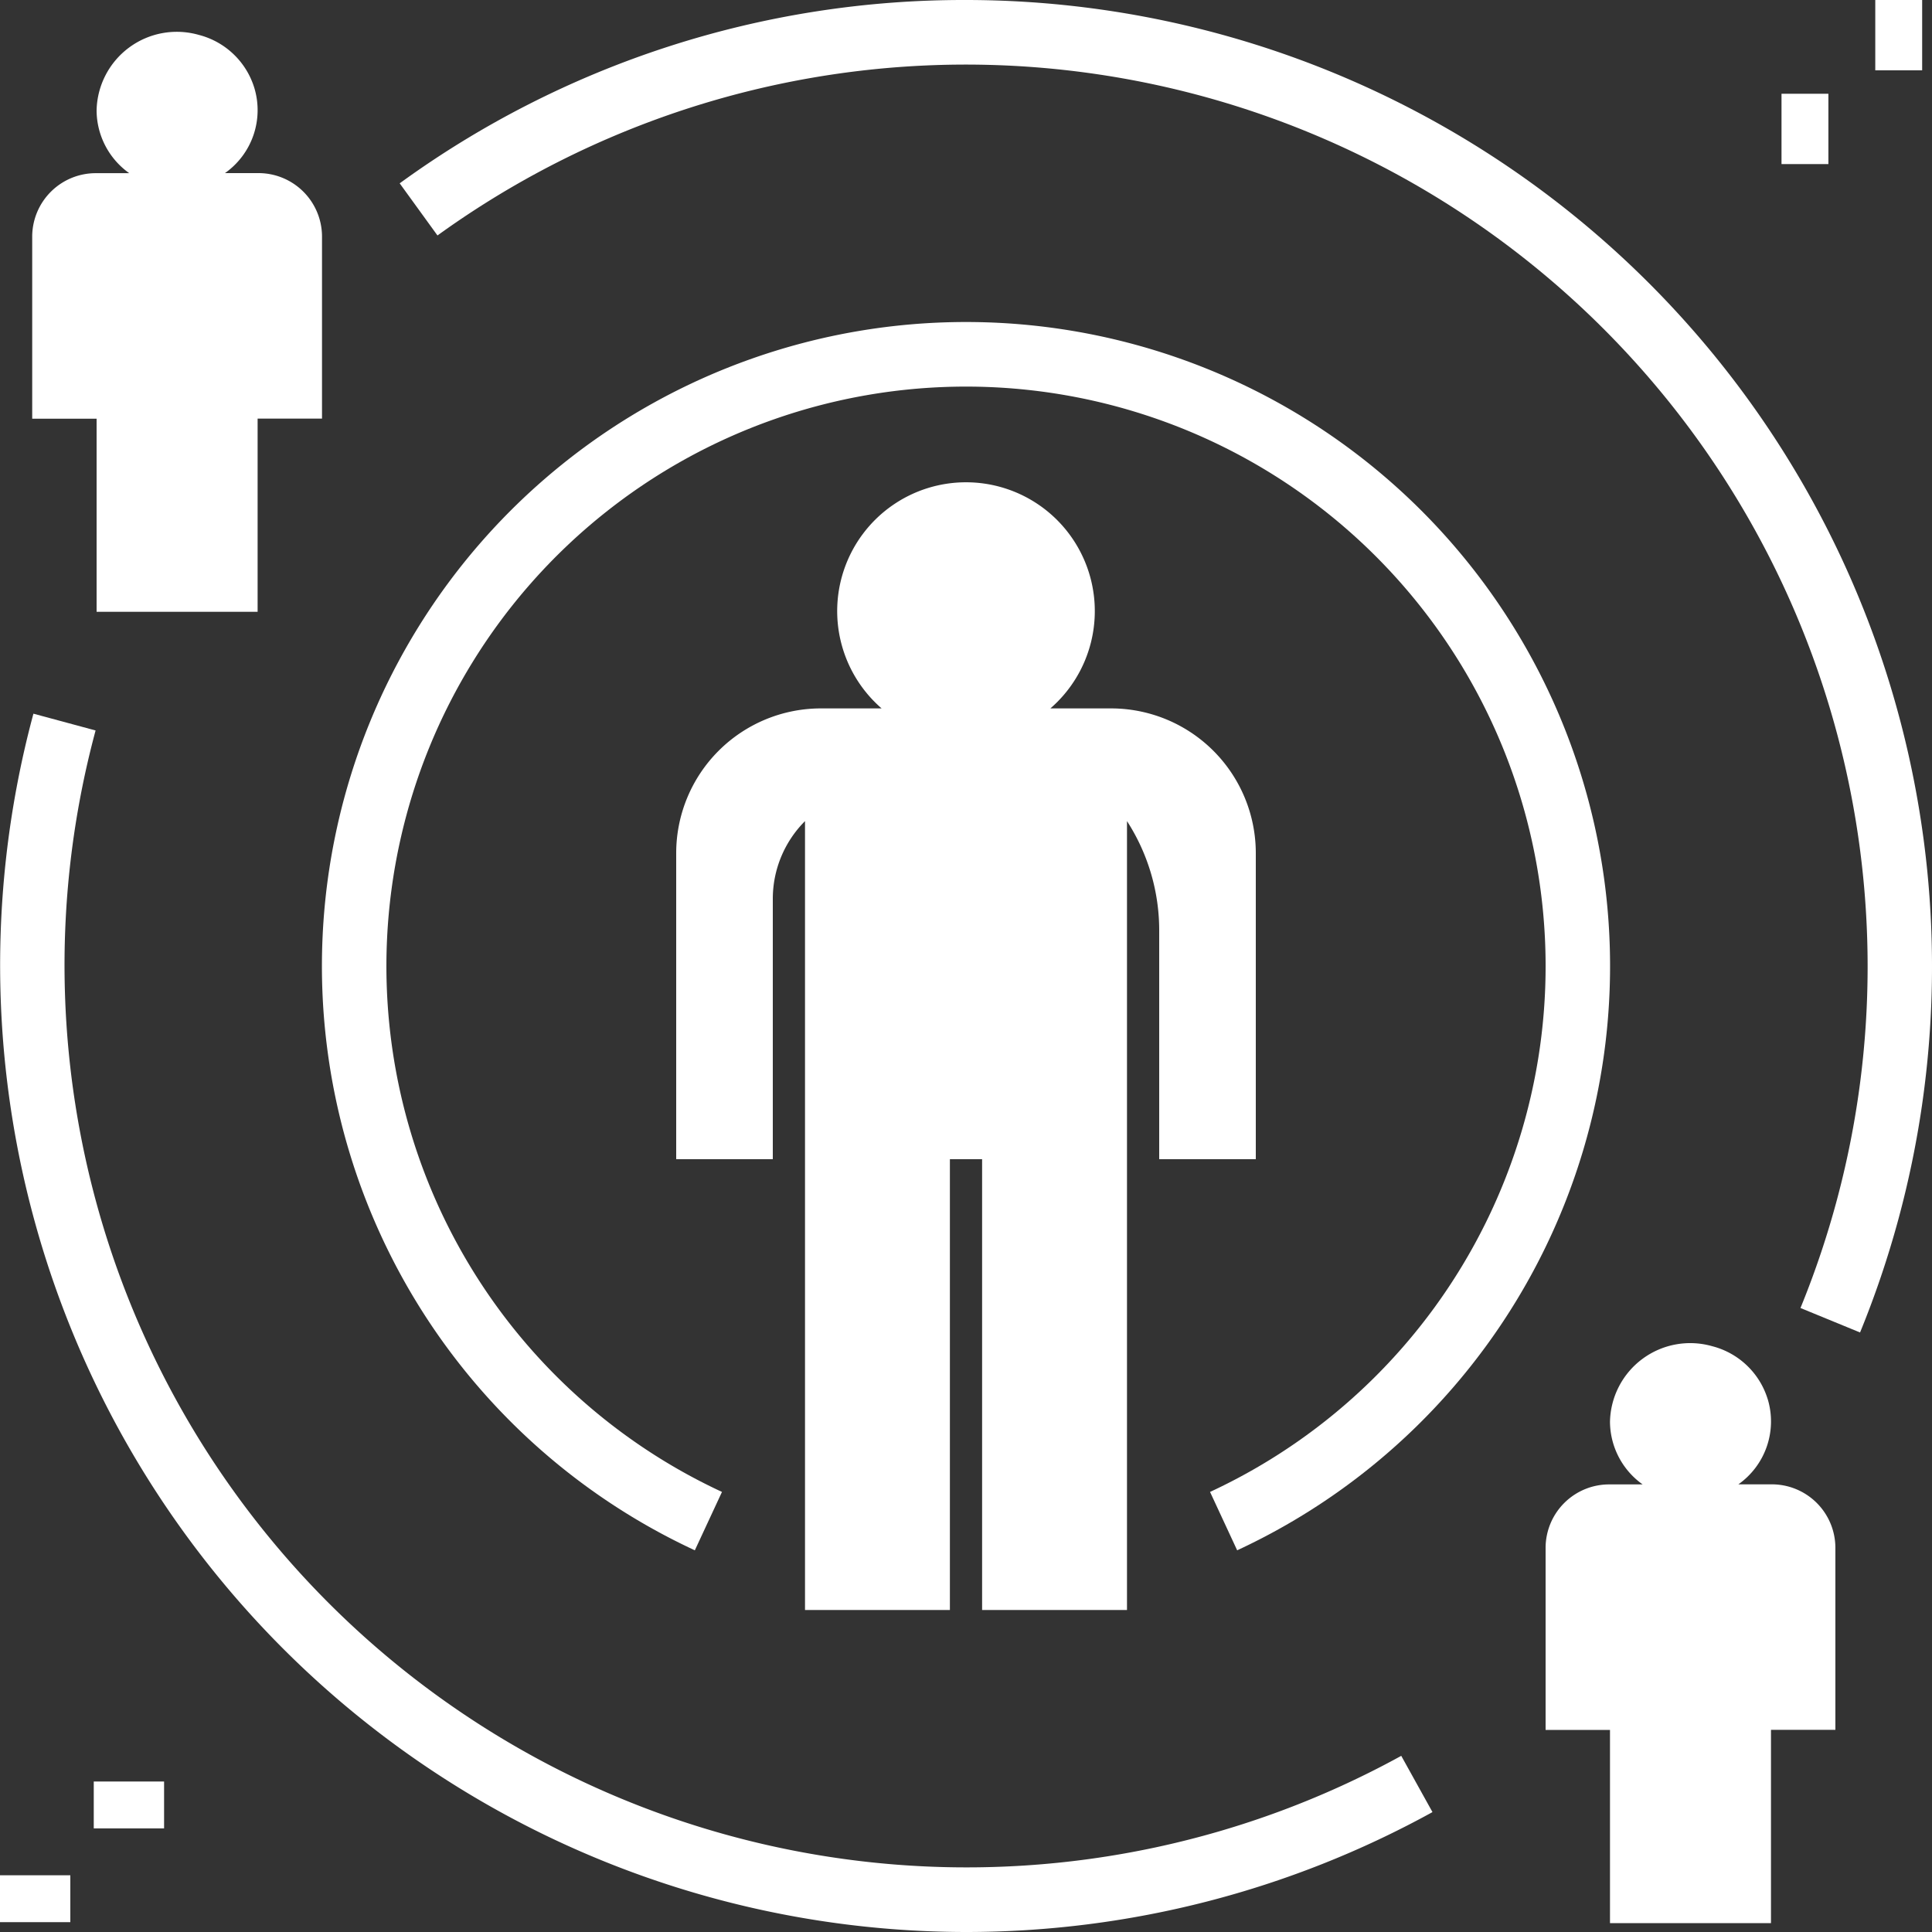
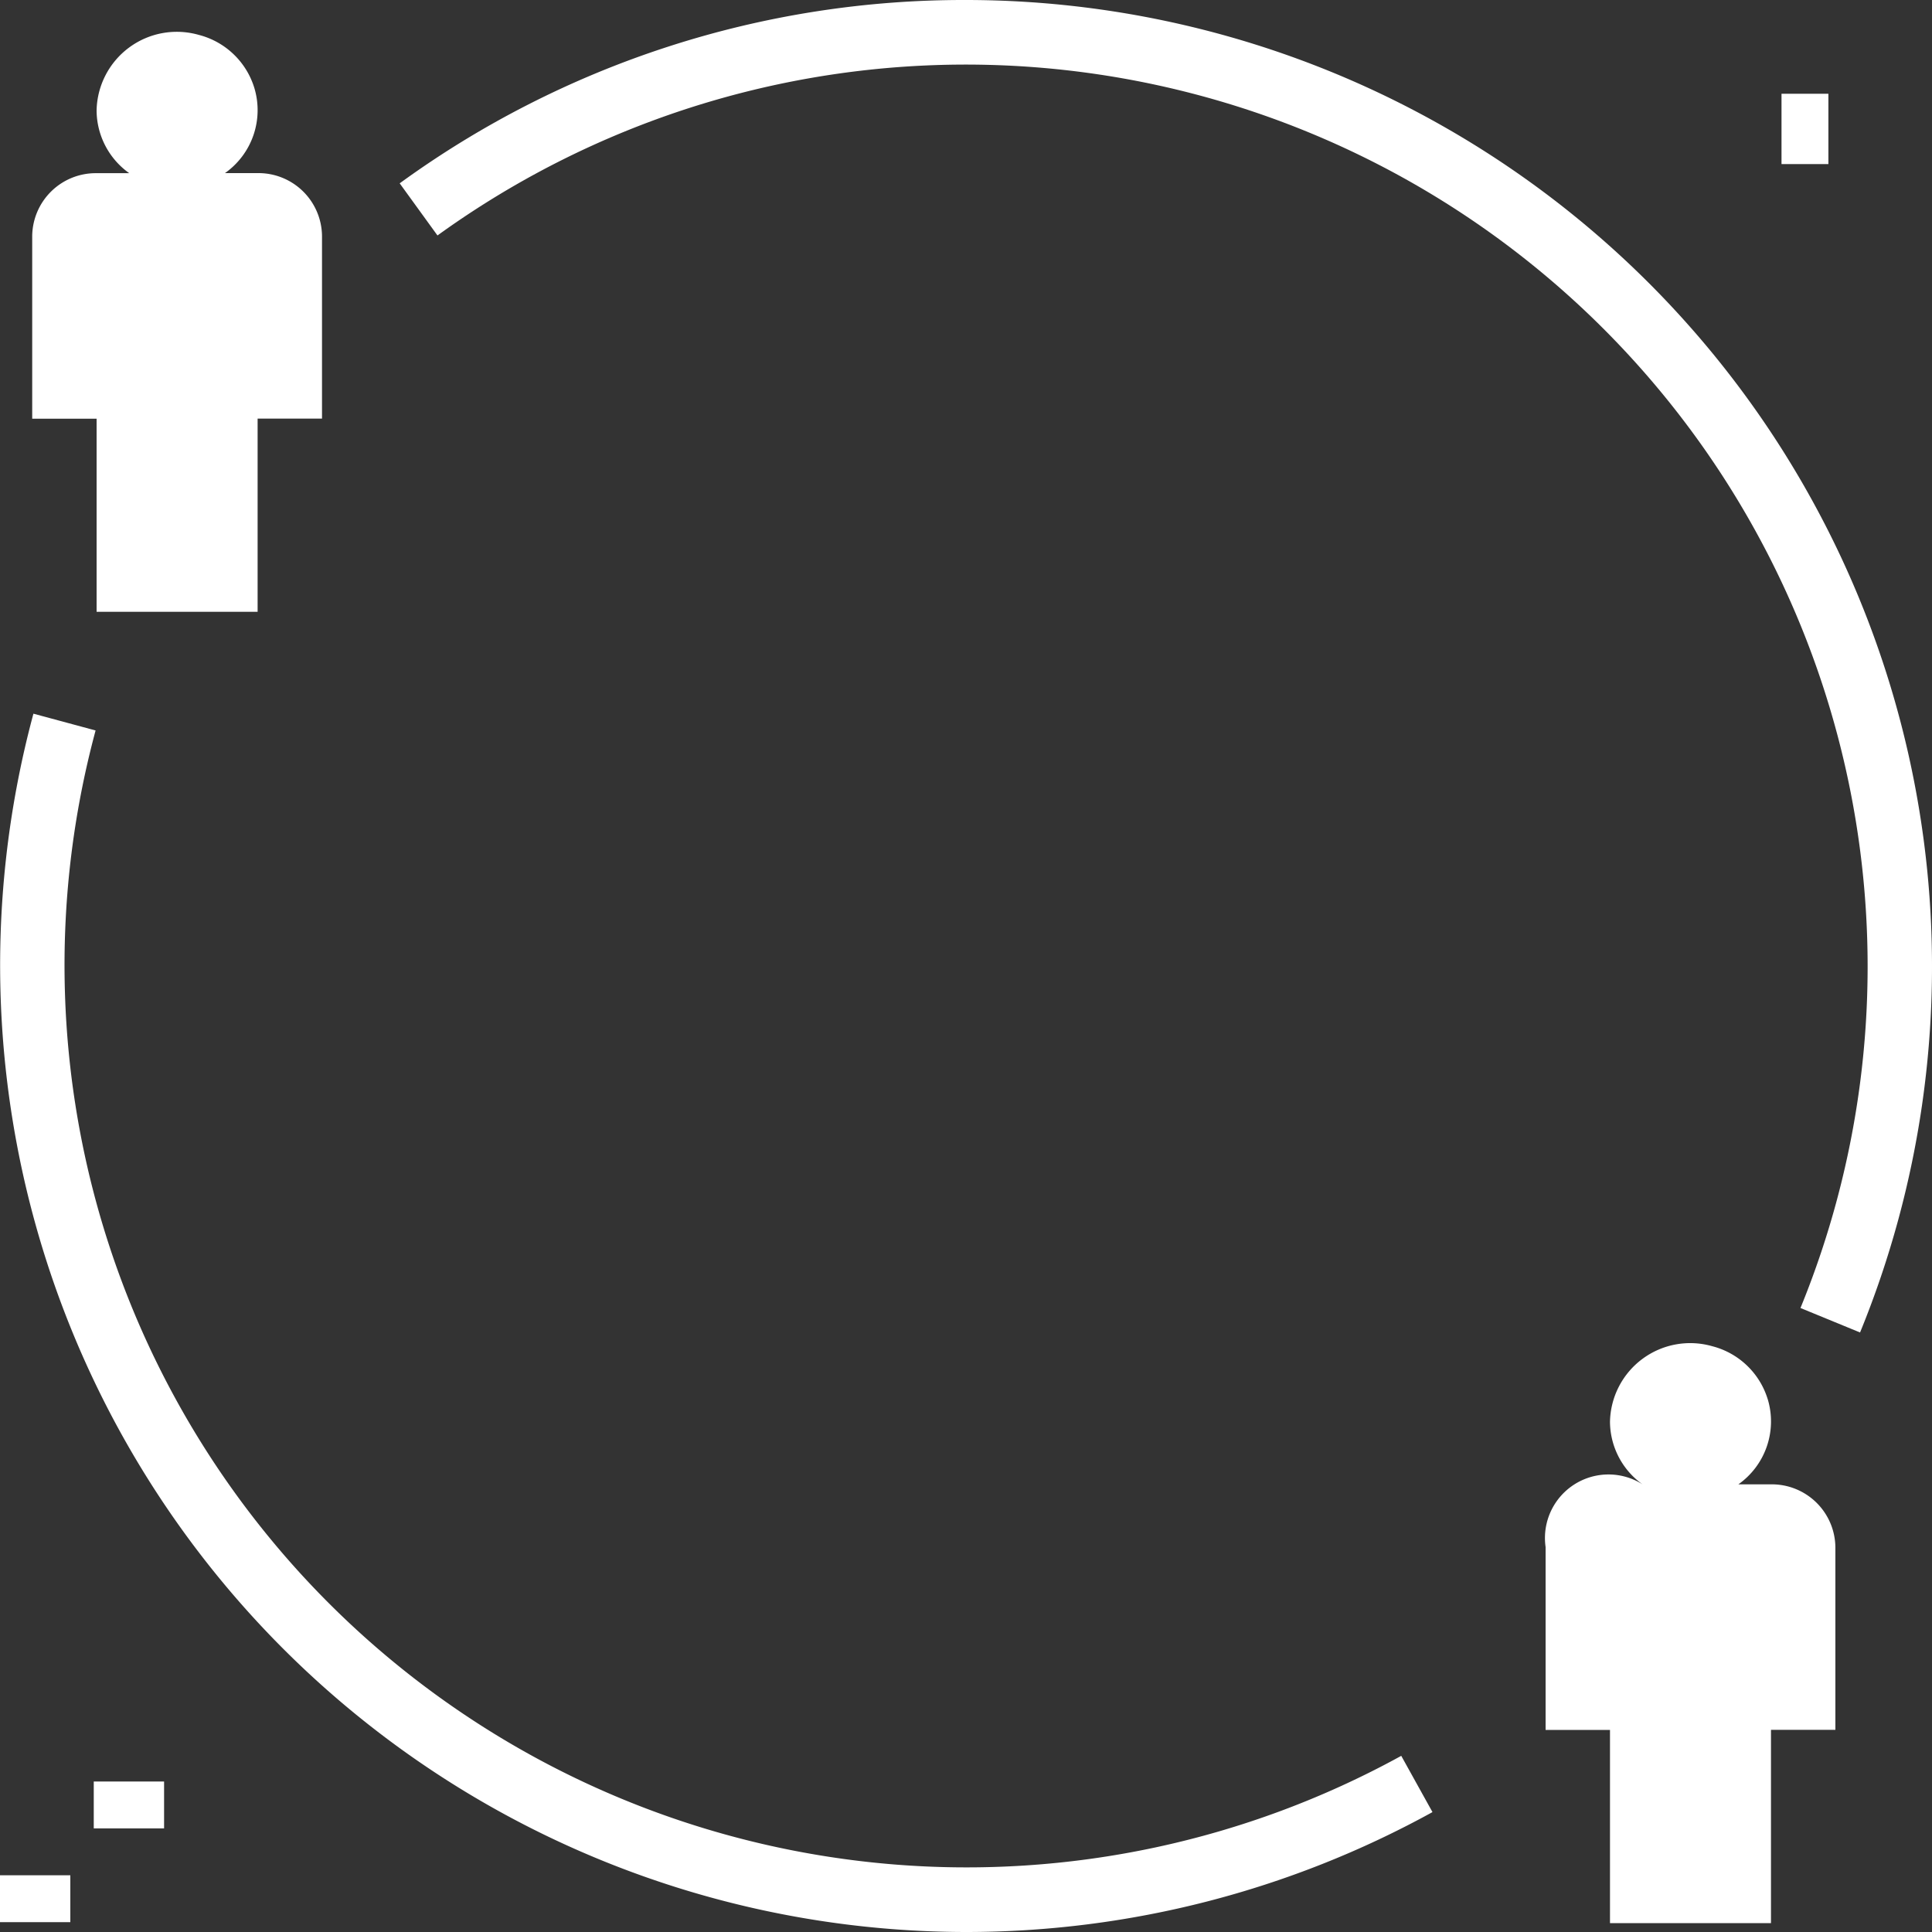
<svg xmlns="http://www.w3.org/2000/svg" width="82.42" height="82.42" viewBox="0 0 82.42 82.42">
  <rect x="0" y="0" width="82.42" height="82.42" fill="#333333" stroke="none" />
  <defs>
    <style>.a{fill:#fff;}</style>
  </defs>
  <g transform="translate(-2 -2)">
    <path class="a" d="M38.572,2A40.907,40.907,0,0,0,14.413,9.821l1.612,2.224A38.476,38.476,0,0,1,74.171,57.8l2.542,1.044A41.233,41.233,0,0,0,38.572,2Z" transform="translate(4.638 0)" />
    <path class="a" d="M43.21,76.139a41.255,41.255,0,0,0,19.9-5.115l-1.332-2.4a38.488,38.488,0,0,1-55.7-43.743l-2.652-.716A41.243,41.243,0,0,0,43.21,76.139Z" transform="translate(0 8.281)" />
-     <path class="a" d="M39.474,12A27.477,27.477,0,0,0,27.906,64.4l1.158-2.491a24.726,24.726,0,1,1,20.821,0L51.042,64.4A27.477,27.477,0,0,0,39.474,12Z" transform="translate(3.736 3.737)" />
    <path class="a" d="M12.616,27.73V19.488h2.747v-7.8a2.711,2.711,0,0,0-2.747-2.673H11.223a3.285,3.285,0,0,0,1.256-3.624,3.347,3.347,0,0,0-2.374-2.273A3.422,3.422,0,0,0,5.747,6.345,3.3,3.3,0,0,0,7.14,9.018H5.747A2.711,2.711,0,0,0,3,11.691v7.8H5.747V27.73Z" transform="translate(0.374 0.37)" />
-     <path class="a" d="M59.479,46.116a3.347,3.347,0,0,0-2.374-2.273,3.422,3.422,0,0,0-4.358,3.224A3.3,3.3,0,0,0,54.14,49.74H52.747A2.711,2.711,0,0,0,50,52.413v7.8h2.747v8.242h6.868V60.21h2.747v-7.8a2.711,2.711,0,0,0-2.747-2.673H58.223a3.285,3.285,0,0,0,1.256-3.624Z" transform="translate(17.936 15.586)" />
-     <rect class="a" width="2" height="3" transform="translate(82 2)" />
+     <path class="a" d="M59.479,46.116a3.347,3.347,0,0,0-2.374-2.273,3.422,3.422,0,0,0-4.358,3.224A3.3,3.3,0,0,0,54.14,49.74A2.711,2.711,0,0,0,50,52.413v7.8h2.747v8.242h6.868V60.21h2.747v-7.8a2.711,2.711,0,0,0-2.747-2.673H58.223a3.285,3.285,0,0,0,1.256-3.624Z" transform="translate(17.936 15.586)" />
    <rect class="a" width="2" height="3" transform="translate(78 6)" />
    <rect class="a" width="3" height="2" transform="translate(6 78)" />
    <rect class="a" width="3" height="2" transform="translate(2 82)" />
-     <path class="a" d="M47.726,45.855V32.8a6.176,6.176,0,0,0-6.176-6.176H38.963a5.495,5.495,0,1,0-7.2,0H29.176A6.176,6.176,0,0,0,23,32.8V45.855h4.121V34.748a4.69,4.69,0,0,1,1.374-3.316V65.087h6.181V45.855H36.05V65.087h6.181V31.432a8.587,8.587,0,0,1,1.374,4.69v9.733Z" transform="translate(7.847 5.597)" />
  </g>
</svg>